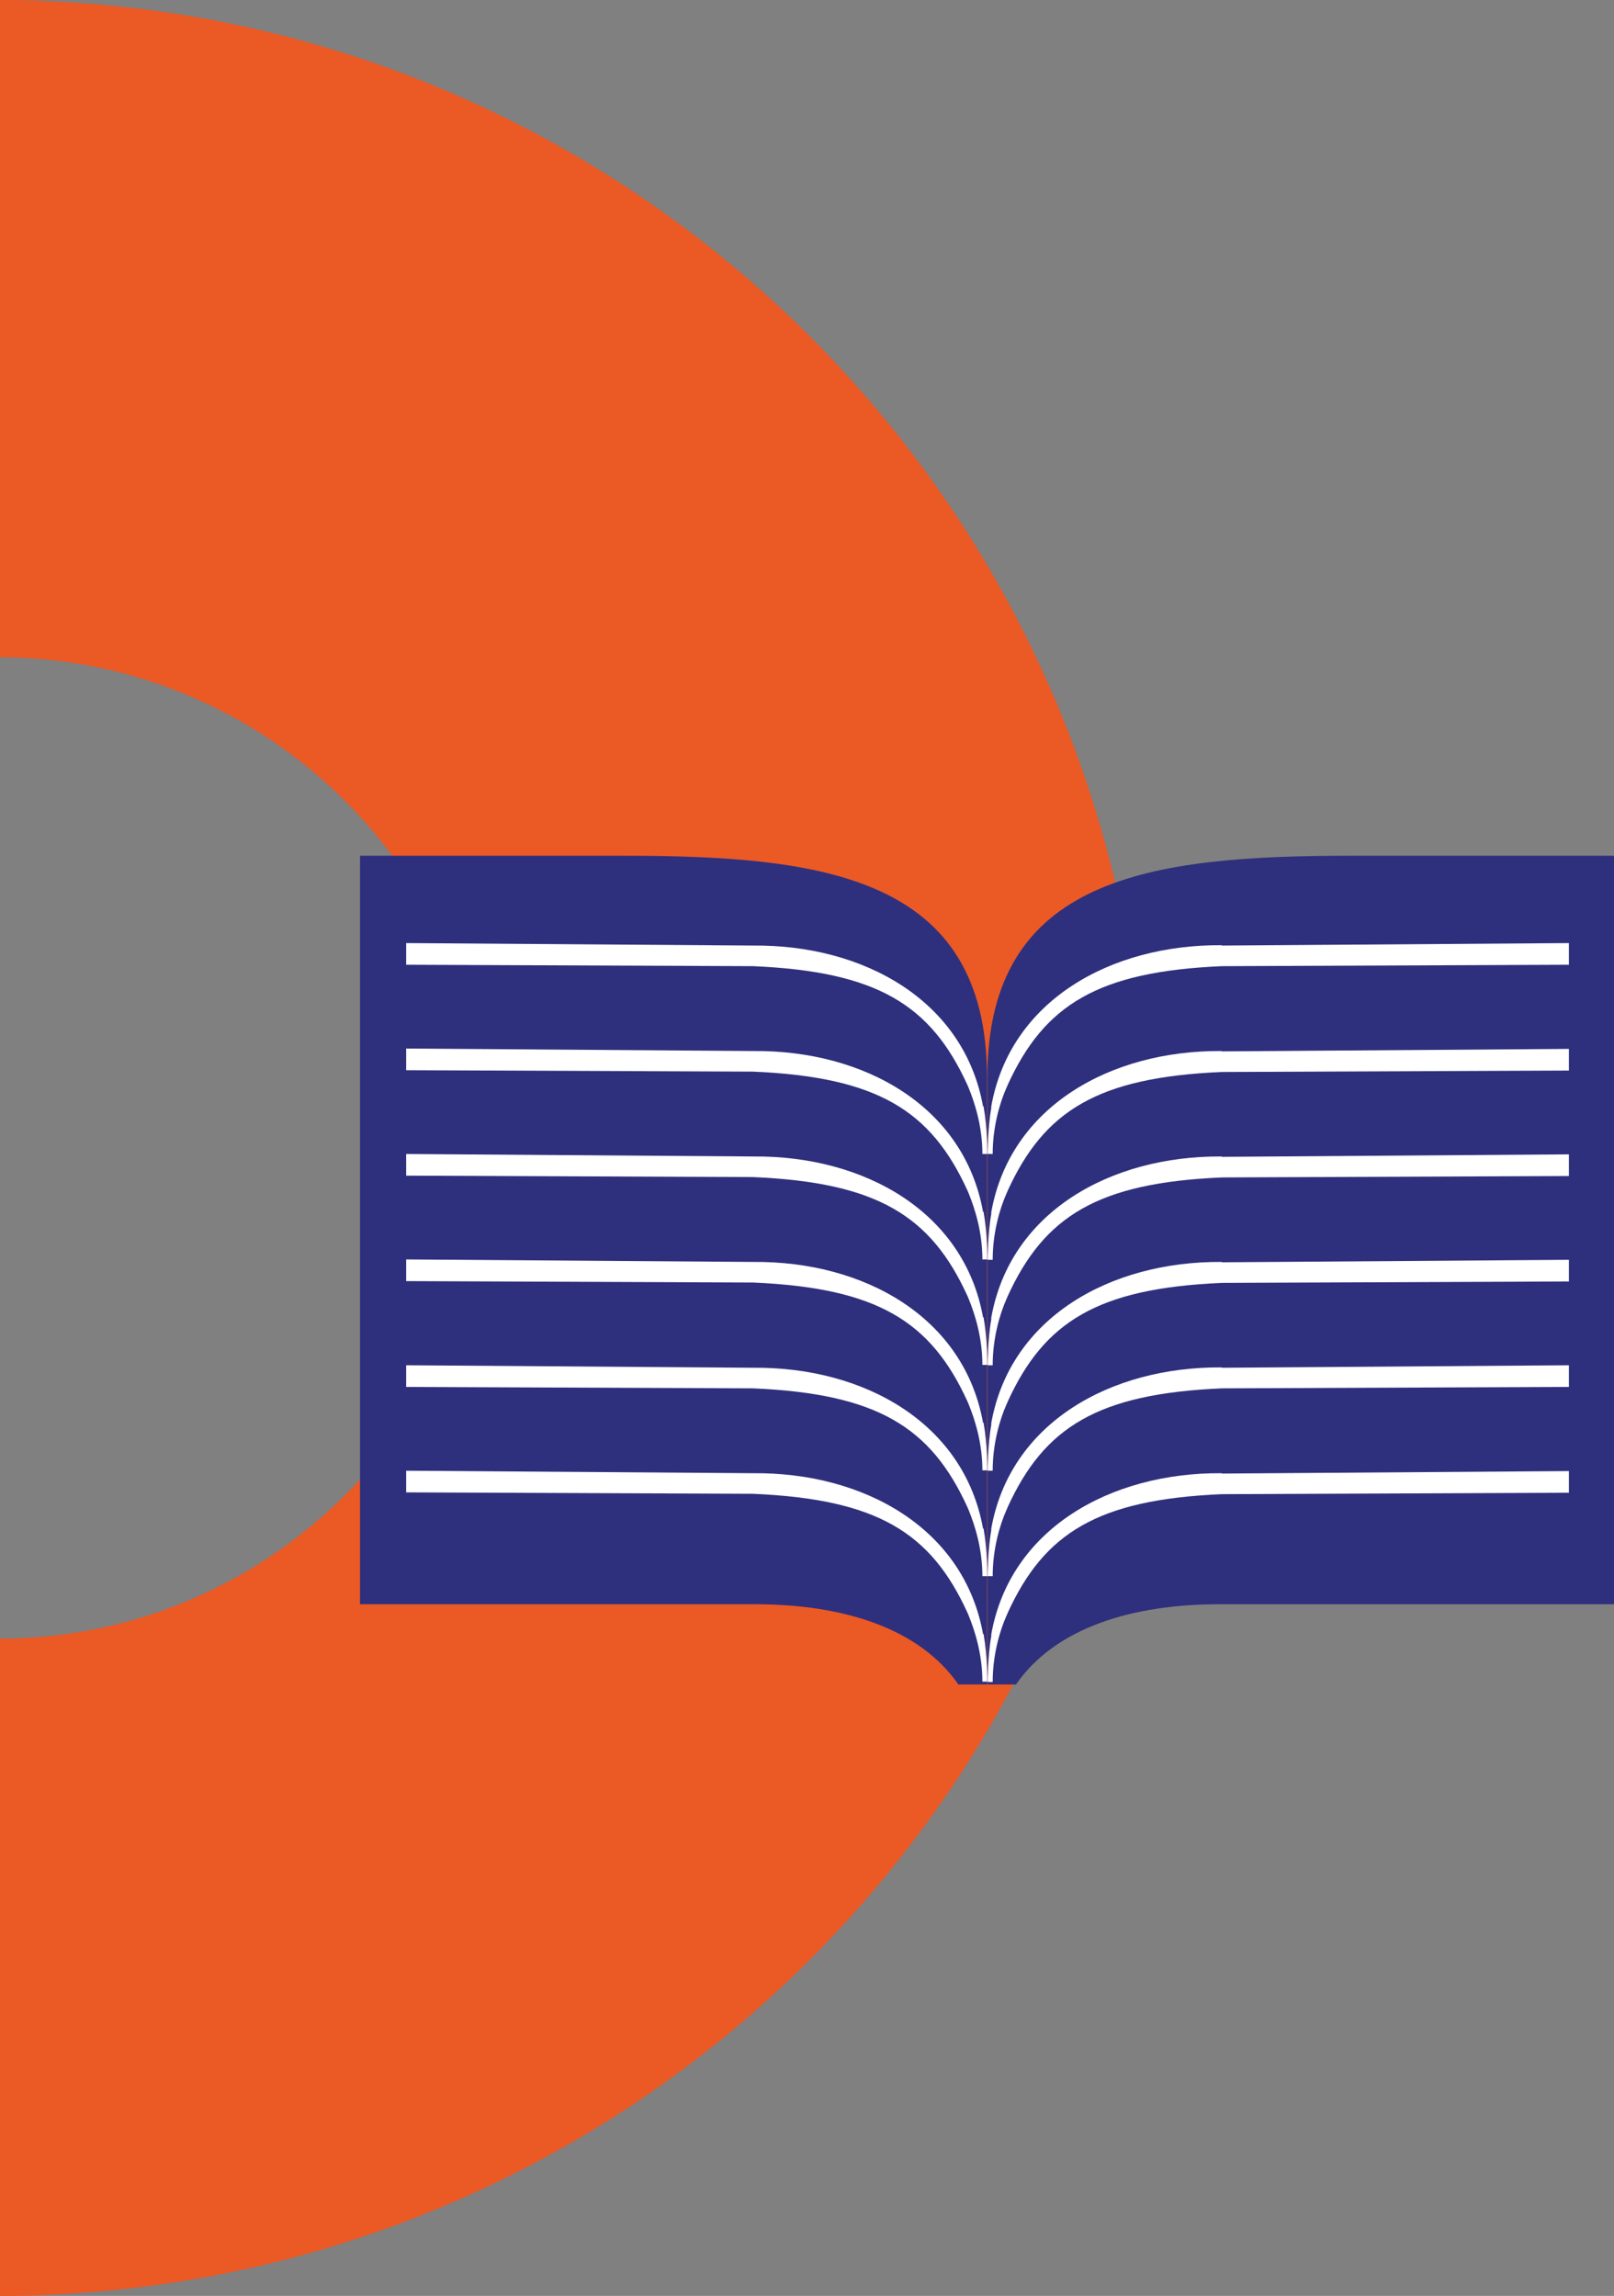
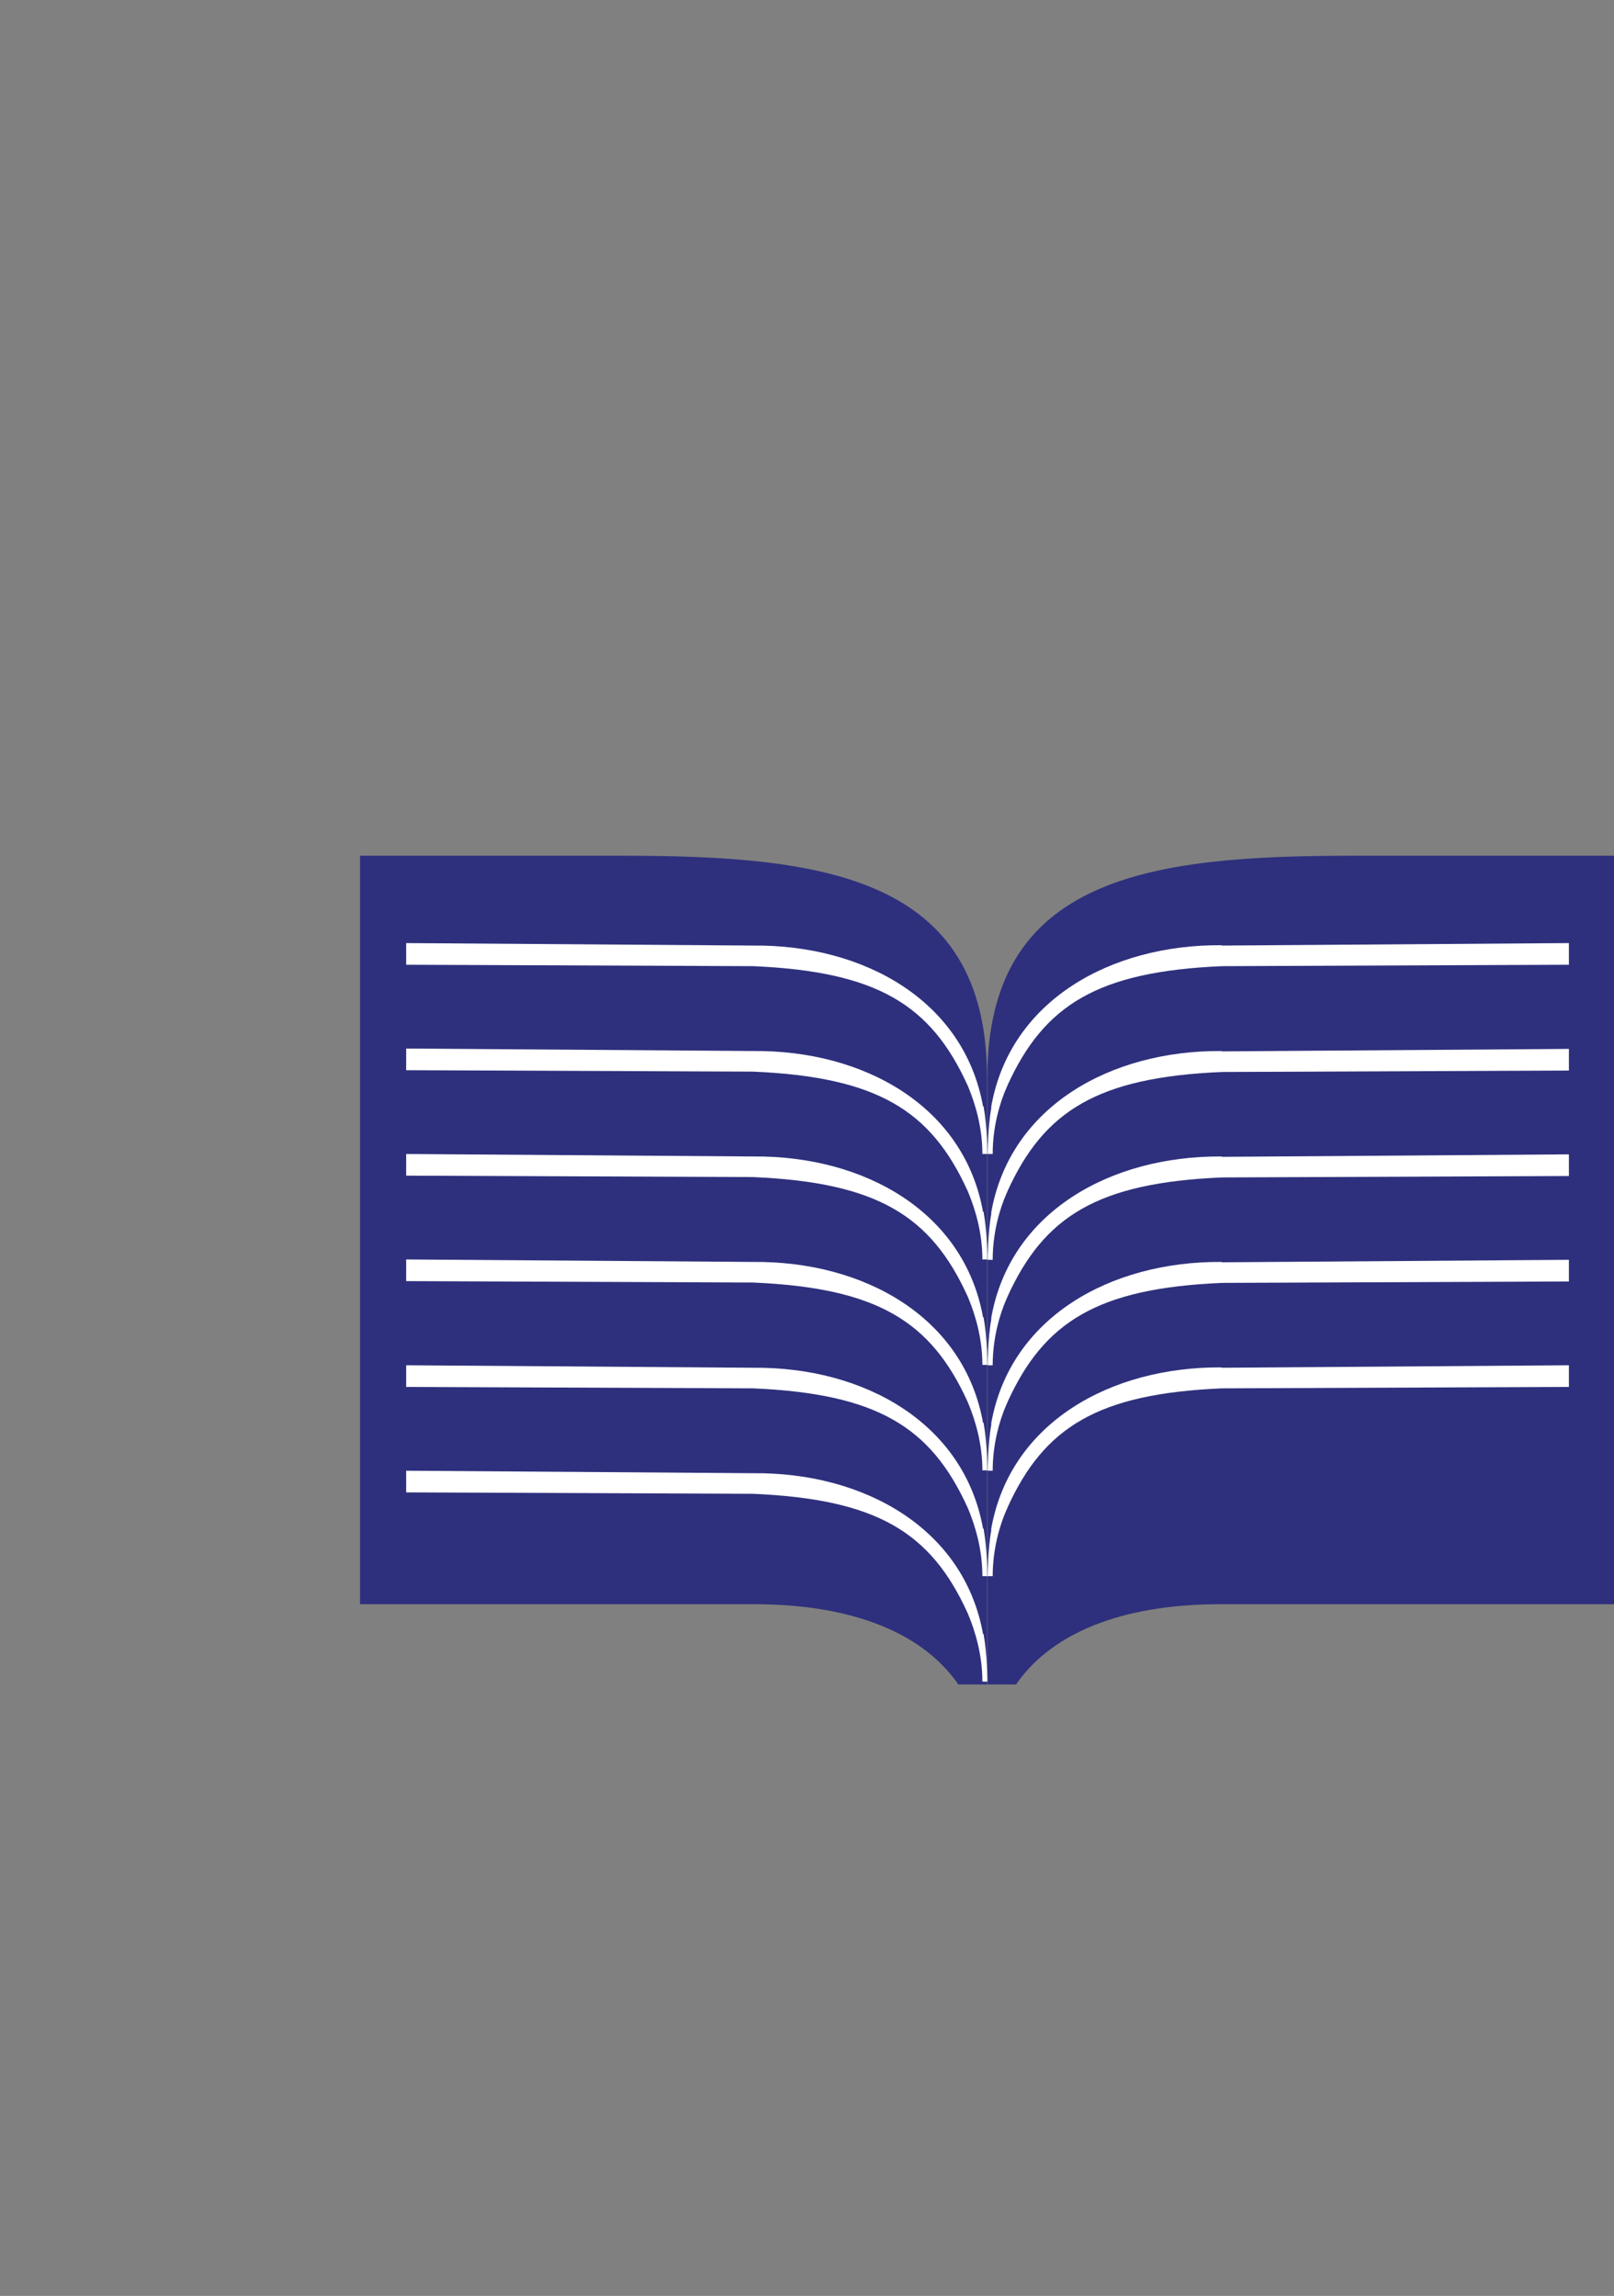
<svg xmlns="http://www.w3.org/2000/svg" id="Layer_2" data-name="Layer 2" viewBox="0 0 45.46 64.66">
  <rect x="0" y="0" width="45.46" height="64.66" fill="#808080" stroke="none" />
  <defs>
    <style>      .cls-1 {        fill: #eb5925;      }      .cls-2 {        fill: #fff;      }      .cls-3 {        fill: #2e307d;      }    </style>
  </defs>
  <g id="Layer_1-2" data-name="Layer 1">
    <g>
-       <path class="cls-1" d="M0,18.51c7.61.03,13.77,6.21,13.77,13.82s-6.16,13.8-13.77,13.82v18.51c.44,0,.88,0,1.32-.03,17.22-.72,30.96-14.9,30.96-32.3S18.51.71,1.26.03C.84,0,.42,0,0,0v18.51Z" />
      <g>
        <path class="cls-3" d="M27.01,47.44h.79v-17.09c0-5.67-4.6-6.25-10.27-6.25h-7.39v21.08h11.12c2.48,0,4.64.67,5.74,2.27Z" />
        <path class="cls-3" d="M28.6,47.44h-.79v-17.09c0-5.67,4.6-6.25,10.27-6.25h7.39v21.08h-11.12c-2.48,0-4.64.67-5.74,2.27Z" />
        <g>
          <path class="cls-2" d="M27.69,31.17c-.53-2.99-3.36-4.57-6.48-4.54l-9.77-.07v.61l9.77.04c3.5.15,5.01,1.09,6.04,3.35.01.02.02.05.03.07.18.44.39,1.1.39,1.87h.14s0-.75-.1-1.29c0-.02,0-.03,0-.05Z" />
          <path class="cls-2" d="M34.4,26.62c-3.12-.02-5.95,1.56-6.48,4.54,0,.02,0,.03,0,.05-.1.54-.1,1.29-.1,1.29h.14c0-.77.2-1.44.39-1.87.01-.02.02-.04.03-.07,1.03-2.26,2.54-3.2,6.04-3.35l9.77-.04v-.61l-9.77.07Z" />
        </g>
        <g>
          <path class="cls-2" d="M27.69,34.14c-.53-2.99-3.36-4.57-6.48-4.54l-9.77-.07v.61l9.77.04c3.5.15,5.01,1.09,6.04,3.35.01.02.02.05.03.07.18.44.39,1.1.39,1.87h.14s0-.75-.1-1.29c0-.02,0-.03,0-.05Z" />
          <path class="cls-2" d="M34.4,29.6c-3.12-.02-5.95,1.56-6.48,4.54,0,.02,0,.03,0,.05-.1.54-.1,1.29-.1,1.29h.14c0-.77.2-1.44.39-1.87.01-.02.02-.04.03-.07,1.03-2.26,2.54-3.2,6.04-3.35l9.77-.04v-.61l-9.77.07Z" />
        </g>
        <g>
          <path class="cls-2" d="M27.69,37.11c-.53-2.99-3.36-4.57-6.48-4.54l-9.77-.07v.61l9.77.04c3.5.15,5.01,1.09,6.04,3.35.01.02.02.05.03.07.18.44.39,1.1.39,1.87h.14s0-.75-.1-1.29c0-.02,0-.03,0-.05Z" />
          <path class="cls-2" d="M34.4,32.57c-3.12-.02-5.95,1.56-6.48,4.54,0,.02,0,.03,0,.05-.1.54-.1,1.29-.1,1.29h.14c0-.77.2-1.44.39-1.87.01-.02.02-.04.03-.07,1.03-2.26,2.54-3.2,6.04-3.35l9.77-.04v-.61l-9.77.07Z" />
        </g>
        <g>
          <path class="cls-2" d="M27.69,40.08c-.53-2.99-3.36-4.57-6.48-4.54l-9.77-.07v.61l9.77.04c3.5.15,5.01,1.09,6.04,3.35.01.02.02.05.03.07.18.44.39,1.1.39,1.87h.14s0-.75-.1-1.29c0-.02,0-.03,0-.05Z" />
          <path class="cls-2" d="M34.4,35.54c-3.12-.02-5.95,1.56-6.48,4.54,0,.02,0,.03,0,.05-.1.54-.1,1.29-.1,1.29h.14c0-.77.2-1.44.39-1.87.01-.02.02-.04.03-.07,1.03-2.26,2.54-3.2,6.04-3.35l9.77-.04v-.61l-9.77.07Z" />
        </g>
        <g>
          <path class="cls-2" d="M27.69,43.06c-.53-2.99-3.36-4.57-6.48-4.54l-9.77-.07v.61l9.77.04c3.5.15,5.01,1.09,6.04,3.35.01.02.02.05.03.07.18.44.39,1.1.39,1.87h.14s0-.75-.1-1.29c0-.02,0-.03,0-.05Z" />
          <path class="cls-2" d="M34.4,38.51c-3.12-.02-5.95,1.56-6.48,4.54,0,.02,0,.03,0,.05-.1.54-.1,1.29-.1,1.29h.14c0-.77.2-1.44.39-1.87.01-.02.02-.04.03-.07,1.03-2.26,2.54-3.2,6.04-3.35l9.77-.04v-.61l-9.77.07Z" />
        </g>
        <g>
          <path class="cls-2" d="M27.69,46.03c-.53-2.99-3.36-4.57-6.48-4.54l-9.77-.07v.61l9.77.04c3.5.15,5.01,1.09,6.04,3.35.01.02.02.05.03.07.18.44.39,1.1.39,1.87h.14s0-.75-.1-1.29c0-.02,0-.03,0-.05Z" />
-           <path class="cls-2" d="M34.4,41.49c-3.12-.02-5.95,1.56-6.48,4.54,0,.02,0,.03,0,.05-.1.54-.1,1.29-.1,1.29h.14c0-.77.2-1.44.39-1.87.01-.02.02-.04.03-.07,1.03-2.26,2.54-3.2,6.04-3.35l9.77-.04v-.61l-9.77.07Z" />
        </g>
      </g>
    </g>
  </g>
</svg>